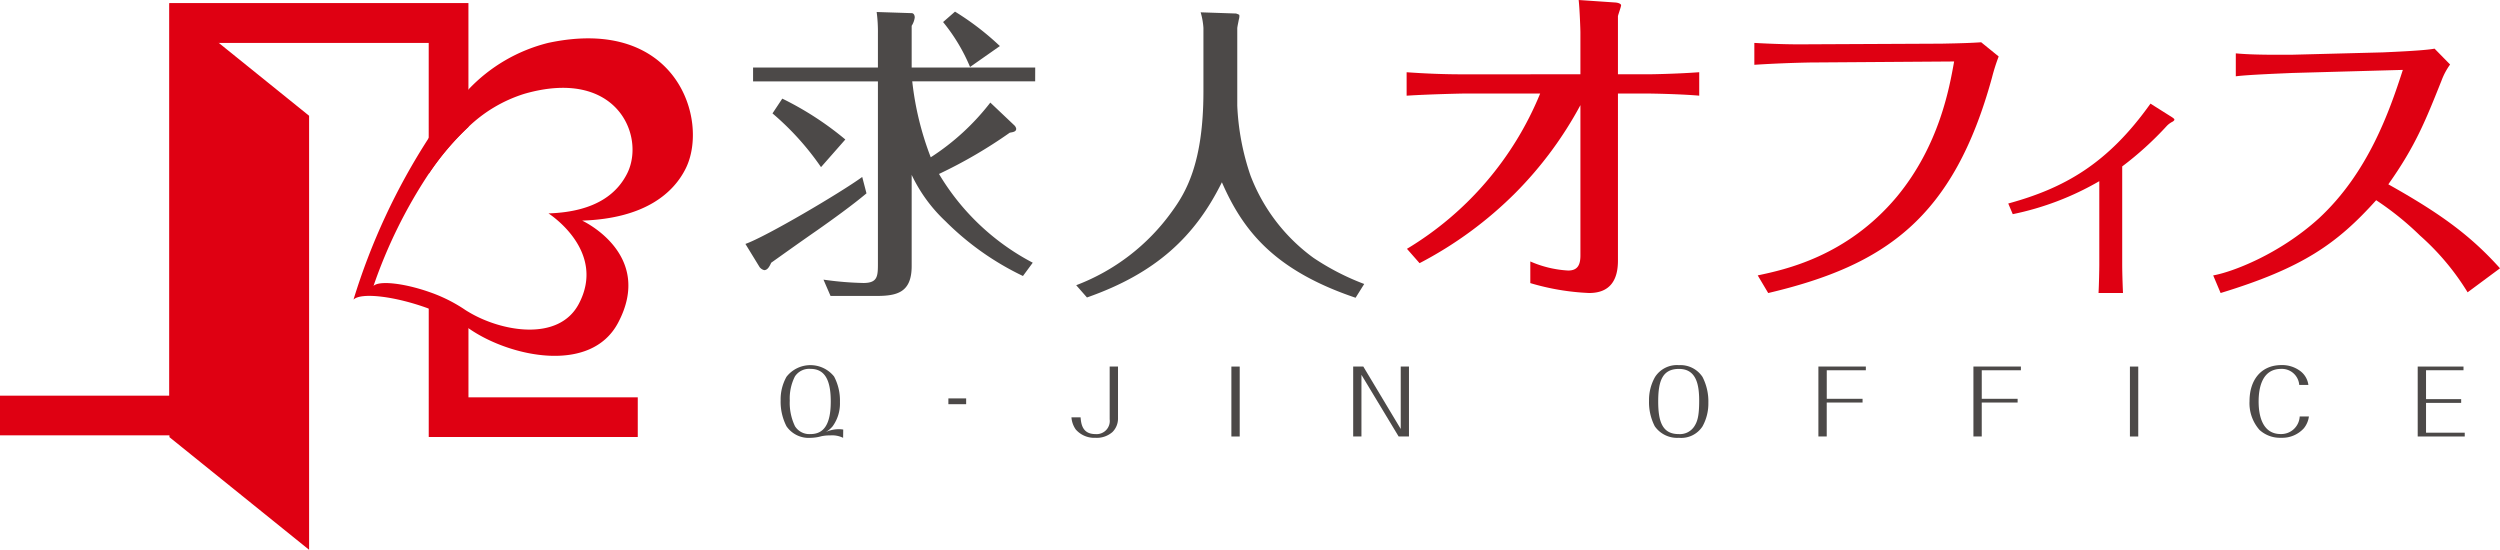
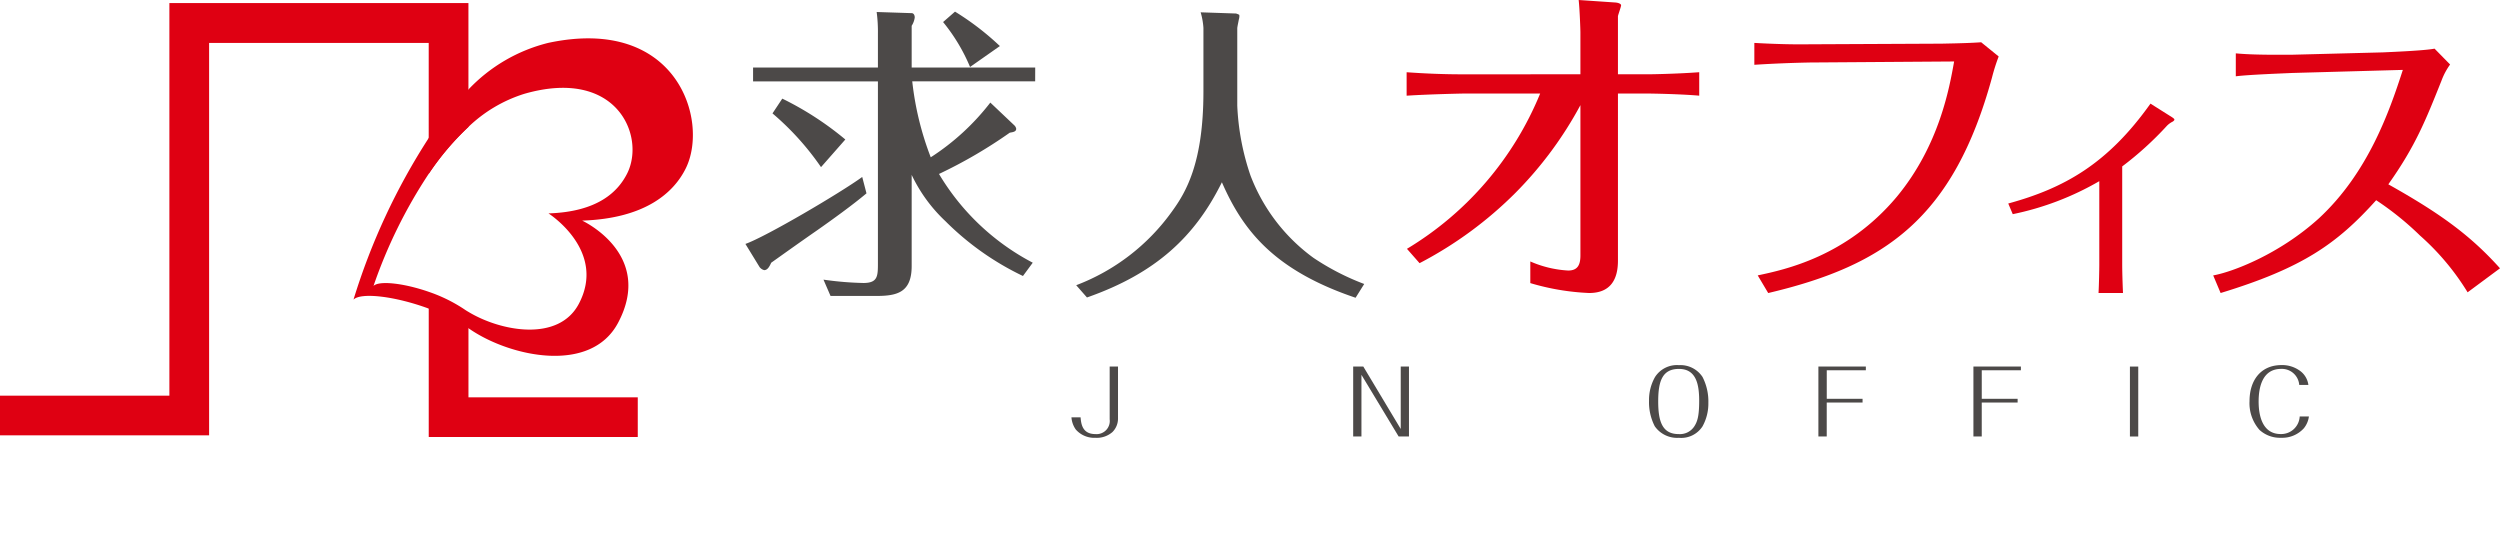
<svg xmlns="http://www.w3.org/2000/svg" width="360" height="79.171" viewBox="0 0 360 79.171">
  <g id="header_logo" transform="translate(0 0)">
    <g id="グループ_52" data-name="グループ 52" transform="translate(0 0.446)">
      <path id="パス_411" data-name="パス 411" d="M490.355,210.1H458.731v56.5H428.62v-5.712h24.391V204.36h43.063v17.829a38.558,38.558,0,0,0-5.72,6.76Z" transform="translate(-428.62 -204.36)" fill="#df0012" />
      <path id="パス_412" data-name="パス 412" d="M537.083,272.083v5.712h-30.1V257.13a22.1,22.1,0,0,1,5.05,2.466c.213.15.433.291.67.425v12.062Z" transform="translate(-445.245 -215.316)" fill="#df0012" />
-       <path id="パス_413" data-name="パス 413" d="M479.7,283.086l-20.111-16.222v-62.5L479.7,220.586Z" transform="translate(-435.19 -204.361)" fill="#df0012" />
      <path id="パス_414" data-name="パス 414" d="M521.285,211.455a23.669,23.669,0,0,0-11.5,6.712,46.556,46.556,0,0,0-5.72,6.988,92.924,92.924,0,0,0-10.833,23.273c1.063-1.071,5.98-.5,10.833,1.292a28.024,28.024,0,0,1,5.72,2.828l.213.142c5.791,3.963,17.38,6.508,21.327-.914,5.278-9.919-5.168-14.725-5.168-14.725,9.147-.307,13.212-4.065,14.922-7.524C544.463,222.7,539.87,207.492,521.285,211.455Zm11.376,18.766c-1.331,2.679-4.254,5.562-11.353,5.791,0,0,8.446,5.357,4.357,13.047-2.923,5.491-11.219,3.955-15.883,1.134-.236-.134-.457-.276-.67-.425a22.1,22.1,0,0,0-5.05-2.466c-3.608-1.253-7.161-1.639-7.949-.843a70.811,70.811,0,0,1,7.949-16.143,38.553,38.553,0,0,1,5.72-6.76,20.424,20.424,0,0,1,8.083-4.774C531.2,214.969,535.285,224.9,532.661,230.221Z" transform="translate(-442.328 -205.728)" fill="#df0012" />
    </g>
    <g id="グループ_53" data-name="グループ 53" transform="translate(107.339 0)">
      <path id="パス_415" data-name="パス 415" d="M593.122,205.92l-1.717,1.5a26.073,26.073,0,0,1,3.884,6.468l4.294-3.01A39.327,39.327,0,0,0,593.122,205.92ZM568.25,218.447l-1.41,2.127a39.465,39.465,0,0,1,6.988,7.737l3.5-3.979A44.991,44.991,0,0,0,568.25,218.447Zm36.422-4.475H586.882V207.96a2.923,2.923,0,0,0,.441-1.2c0-.355-.173-.622-.441-.622l-5.042-.165a21.6,21.6,0,0,1,.181,3.128v4.869H564.043v1.993h17.978v26.109c0,1.914,0,2.923-2.088,2.923a46.811,46.811,0,0,1-5.751-.481l1.016,2.348h6.555c2.962,0,5.129-.449,5.129-4.3V229.429a22.147,22.147,0,0,0,4.869,6.673,40.374,40.374,0,0,0,11.156,7.886l1.41-1.914a34.092,34.092,0,0,1-13.5-12.779,68.629,68.629,0,0,0,10.187-5.94c.441-.087.93-.126.93-.567a.884.884,0,0,0-.276-.5l-3.451-3.27a34.337,34.337,0,0,1-8.579,7.878,43.476,43.476,0,0,1-2.663-10.935h17.7ZM579.76,229.728c-3.1,2.261-13.858,8.6-16.82,9.643l2.041,3.333a1.236,1.236,0,0,0,.662.441c.528,0,.8-.622,1.016-1.071,1.812-1.284,3.892-2.781,6.641-4.688,2.08-1.458,5.089-3.624,7.075-5.3Z" transform="translate(-562.94 -204.245)" fill="#4c4948" />
      <path id="パス_416" data-name="パス 416" d="M646.327,206.213c.092,0,.137,0,.533.175.095.14,0,.581-.042.706-.088.485-.135.625-.222,1.194v11.2a35.673,35.673,0,0,0,1.9,10.046,26.155,26.155,0,0,0,9.074,11.866,35.67,35.67,0,0,0,7.306,3.763l-1.242,1.984c-11.773-3.974-16.242-9.735-19.252-16.632-3.85,7.792-9.47,13.1-19.43,16.591l-1.55-1.765a30.1,30.1,0,0,0,13.767-10.585c1.994-2.739,4.554-6.941,4.554-17.3v-9.163a10.269,10.269,0,0,0-.4-2.249Z" transform="translate(-575.768 -204.27)" fill="#4c4948" />
      <path id="パス_417" data-name="パス 417" d="M793.761,237.117c8.016-2.191,14.306-5.683,20.48-14.383l3.1,1.955c.116.079.344.225.344.347s-.153.228-.264.3a2.953,2.953,0,0,0-.845.627,47.283,47.283,0,0,1-6.405,5.814V245.93c0,.805.039,2.38.113,4.076h-3.523c.07-1.194.111-3.527.111-3.988V233.9a41.358,41.358,0,0,1-12.463,4.752Z" transform="translate(-611.912 -207.812)" fill="#df0012" />
      <path id="パス_418" data-name="パス 418" d="M842.588,216.189c-1.02.05-6.363.245-8.113.481v-3.306c2.522.245,6.167.2,8.018.2l13.163-.341c1.173-.056,5.982-.246,7.439-.537l2.239,2.284a9.744,9.744,0,0,0-1.221,2.278c-2.331,5.844-3.784,9.485-7.674,14.975,7.531,4.218,11.856,7.387,16.082,12.093l-4.665,3.457a35.908,35.908,0,0,0-6.845-8.163,43.022,43.022,0,0,0-6.322-5.1c-5.632,6.266-10.595,9.764-22.4,13.365l-1.068-2.535c2.719-.479,9.474-3.013,15.209-8.207,7.091-6.563,10.155-15.365,12.1-21.387Z" transform="translate(-619.859 -205.681)" fill="#df0012" />
      <path id="パス_419" data-name="パス 419" d="M708.82,214.491v-6.059c0-.35-.1-3.281-.25-4.638l5.249.358c.6.044.859.251.859.4,0,.207-.408,1.321-.454,1.569v8.372h4.389c.1,0,3.885-.043,7.316-.3v3.378c-2.877-.251-7.119-.307-7.273-.307h-4.431V241.34c0,2.626-1.015,4.647-4.144,4.647a34.61,34.61,0,0,1-8.475-1.427v-3.116a15.718,15.718,0,0,0,5.449,1.307c1.364,0,1.766-.808,1.766-2.173V218.935a54.555,54.555,0,0,1-9.334,12.609,56.211,56.211,0,0,1-13.828,10.147l-1.817-2.066a46.759,46.759,0,0,0,19.181-22.358h-11.2c-.1,0-4.9.1-8.028.307v-3.378c2.676.192,5.352.3,8.028.3Z" transform="translate(-588.58 -203.794)" fill="#df0012" />
      <path id="パス_420" data-name="パス 420" d="M747.838,245.09c3.833-.82,12.778-2.672,20.02-11.316,6.125-7.389,7.583-15.69,8.262-19.49l-20.8.148c-2.474.05-5.2.152-7.969.33V211.61c2.334.14,5.589.246,7.876.2l19.1-.091c2.913-.056,4.322-.106,5.688-.2l2.52,2.045a27.907,27.907,0,0,0-.968,3.058c-5.54,20.165-15.309,27.02-32.219,31.008Z" transform="translate(-602.065 -205.432)" fill="#df0012" />
    </g>
    <g id="グループ_54" data-name="グループ 54" transform="translate(112.412 52.577)">
-       <path id="パス_421" data-name="パス 421" d="M577.786,279.436a4.5,4.5,0,0,0-2.206.559,3.623,3.623,0,0,0,1.292-.985,5.583,5.583,0,0,0,1.048-3.482,7.424,7.424,0,0,0-.843-3.679,4.37,4.37,0,0,0-6.854.039,6.63,6.63,0,0,0-.843,3.4,7.75,7.75,0,0,0,.843,3.727,3.877,3.877,0,0,0,3.482,1.662,6.1,6.1,0,0,0,1.544-.229,5.57,5.57,0,0,1,1.253-.118,3.613,3.613,0,0,1,1.875.347l.016-1.19A3.5,3.5,0,0,0,577.786,279.436Zm-4.112.7a2.431,2.431,0,0,1-2.23-1.134,7.742,7.742,0,0,1-.748-3.687,7.009,7.009,0,0,1,.733-3.466,2.45,2.45,0,0,1,2.261-1.1c2.151,0,2.907,1.781,2.907,4.688C576.6,278.711,575.62,280.137,573.674,280.137Z" transform="translate(-569.38 -270.207)" fill="#4c4948" />
-       <rect id="長方形_1180" data-name="長方形 1180" width="2.559" height="0.834" transform="translate(24.155 4.793)" fill="#4c4948" />
      <path id="パス_422" data-name="パス 422" d="M629.238,277.99a2.723,2.723,0,0,1-.81,1.917,3.415,3.415,0,0,1-2.433.822,3.539,3.539,0,0,1-2.836-1.193,3.461,3.461,0,0,1-.625-1.753h1.315c.074.845.2,2.409,2.128,2.409a1.894,1.894,0,0,0,2.061-2.126v-7.6h1.2Z" transform="translate(-580.657 -270.262)" fill="#4c4948" />
-       <rect id="長方形_1181" data-name="長方形 1181" width="1.199" height="10.071" transform="translate(64.907 0.208)" fill="#4c4948" />
      <path id="パス_423" data-name="パス 423" d="M674.029,270.469h1.459l5.388,8.988v-8.988h1.187V280.54h-1.488l-5.356-8.881v8.881h-1.19Z" transform="translate(-591.583 -270.262)" fill="#4c4948" />
      <path id="パス_424" data-name="パス 424" d="M735.807,271.912a3.8,3.8,0,0,0-3.4-1.7,3.736,3.736,0,0,0-3.443,1.718,6.679,6.679,0,0,0-.859,3.427,7.533,7.533,0,0,0,.827,3.656,3.927,3.927,0,0,0,3.474,1.662,3.649,3.649,0,0,0,3.4-1.647,6.769,6.769,0,0,0,.843-3.4A7.681,7.681,0,0,0,735.807,271.912Zm-1.182,7.114a2.471,2.471,0,0,1-2.261,1.111c-2.387,0-2.938-1.883-2.938-4.719,0-2.939.614-4.664,2.986-4.664,2.505,0,2.915,2.253,2.915,4.6C735.326,277.529,735.074,278.333,734.625,279.026Z" transform="translate(-603.057 -270.207)" fill="#4c4948" />
      <path id="パス_425" data-name="パス 425" d="M760.26,275.65v4.89h-1.2V270.469h6.834V271h-5.63v4.111h5.156v.539Z" transform="translate(-609.623 -270.262)" fill="#4c4948" />
      <path id="パス_426" data-name="パス 426" d="M788.594,275.65v4.89h-1.2V270.469h6.838V271h-5.636v4.111h5.164v.539Z" transform="translate(-615.634 -270.262)" fill="#4c4948" />
      <rect id="長方形_1182" data-name="長方形 1182" width="1.199" height="10.071" transform="translate(194.297 0.208)" fill="#4c4948" />
      <path id="パス_427" data-name="パス 427" d="M846.414,277.6a3.374,3.374,0,0,1-.728,1.7,4.188,4.188,0,0,1-3.261,1.368,4.374,4.374,0,0,1-3.12-1.126,5.814,5.814,0,0,1-1.442-4.154c0-3,1.627-5.187,4.6-5.187a4.334,4.334,0,0,1,2.818.943,2.984,2.984,0,0,1,1.056,1.914h-1.316a2.506,2.506,0,0,0-2.611-2.308c-2.783,0-3.237,2.81-3.237,4.7,0,2,.527,4.682,3.188,4.682a2.665,2.665,0,0,0,2.727-2.532Z" transform="translate(-626.343 -270.206)" fill="#4c4948" />
-       <path id="パス_428" data-name="パス 428" d="M869.8,279.992h5.573v.548H868.6V270.469h6.595V271H869.8v4.16h5.059v.54H869.8Z" transform="translate(-632.863 -270.262)" fill="#4c4948" />
    </g>
  </g>
</svg>